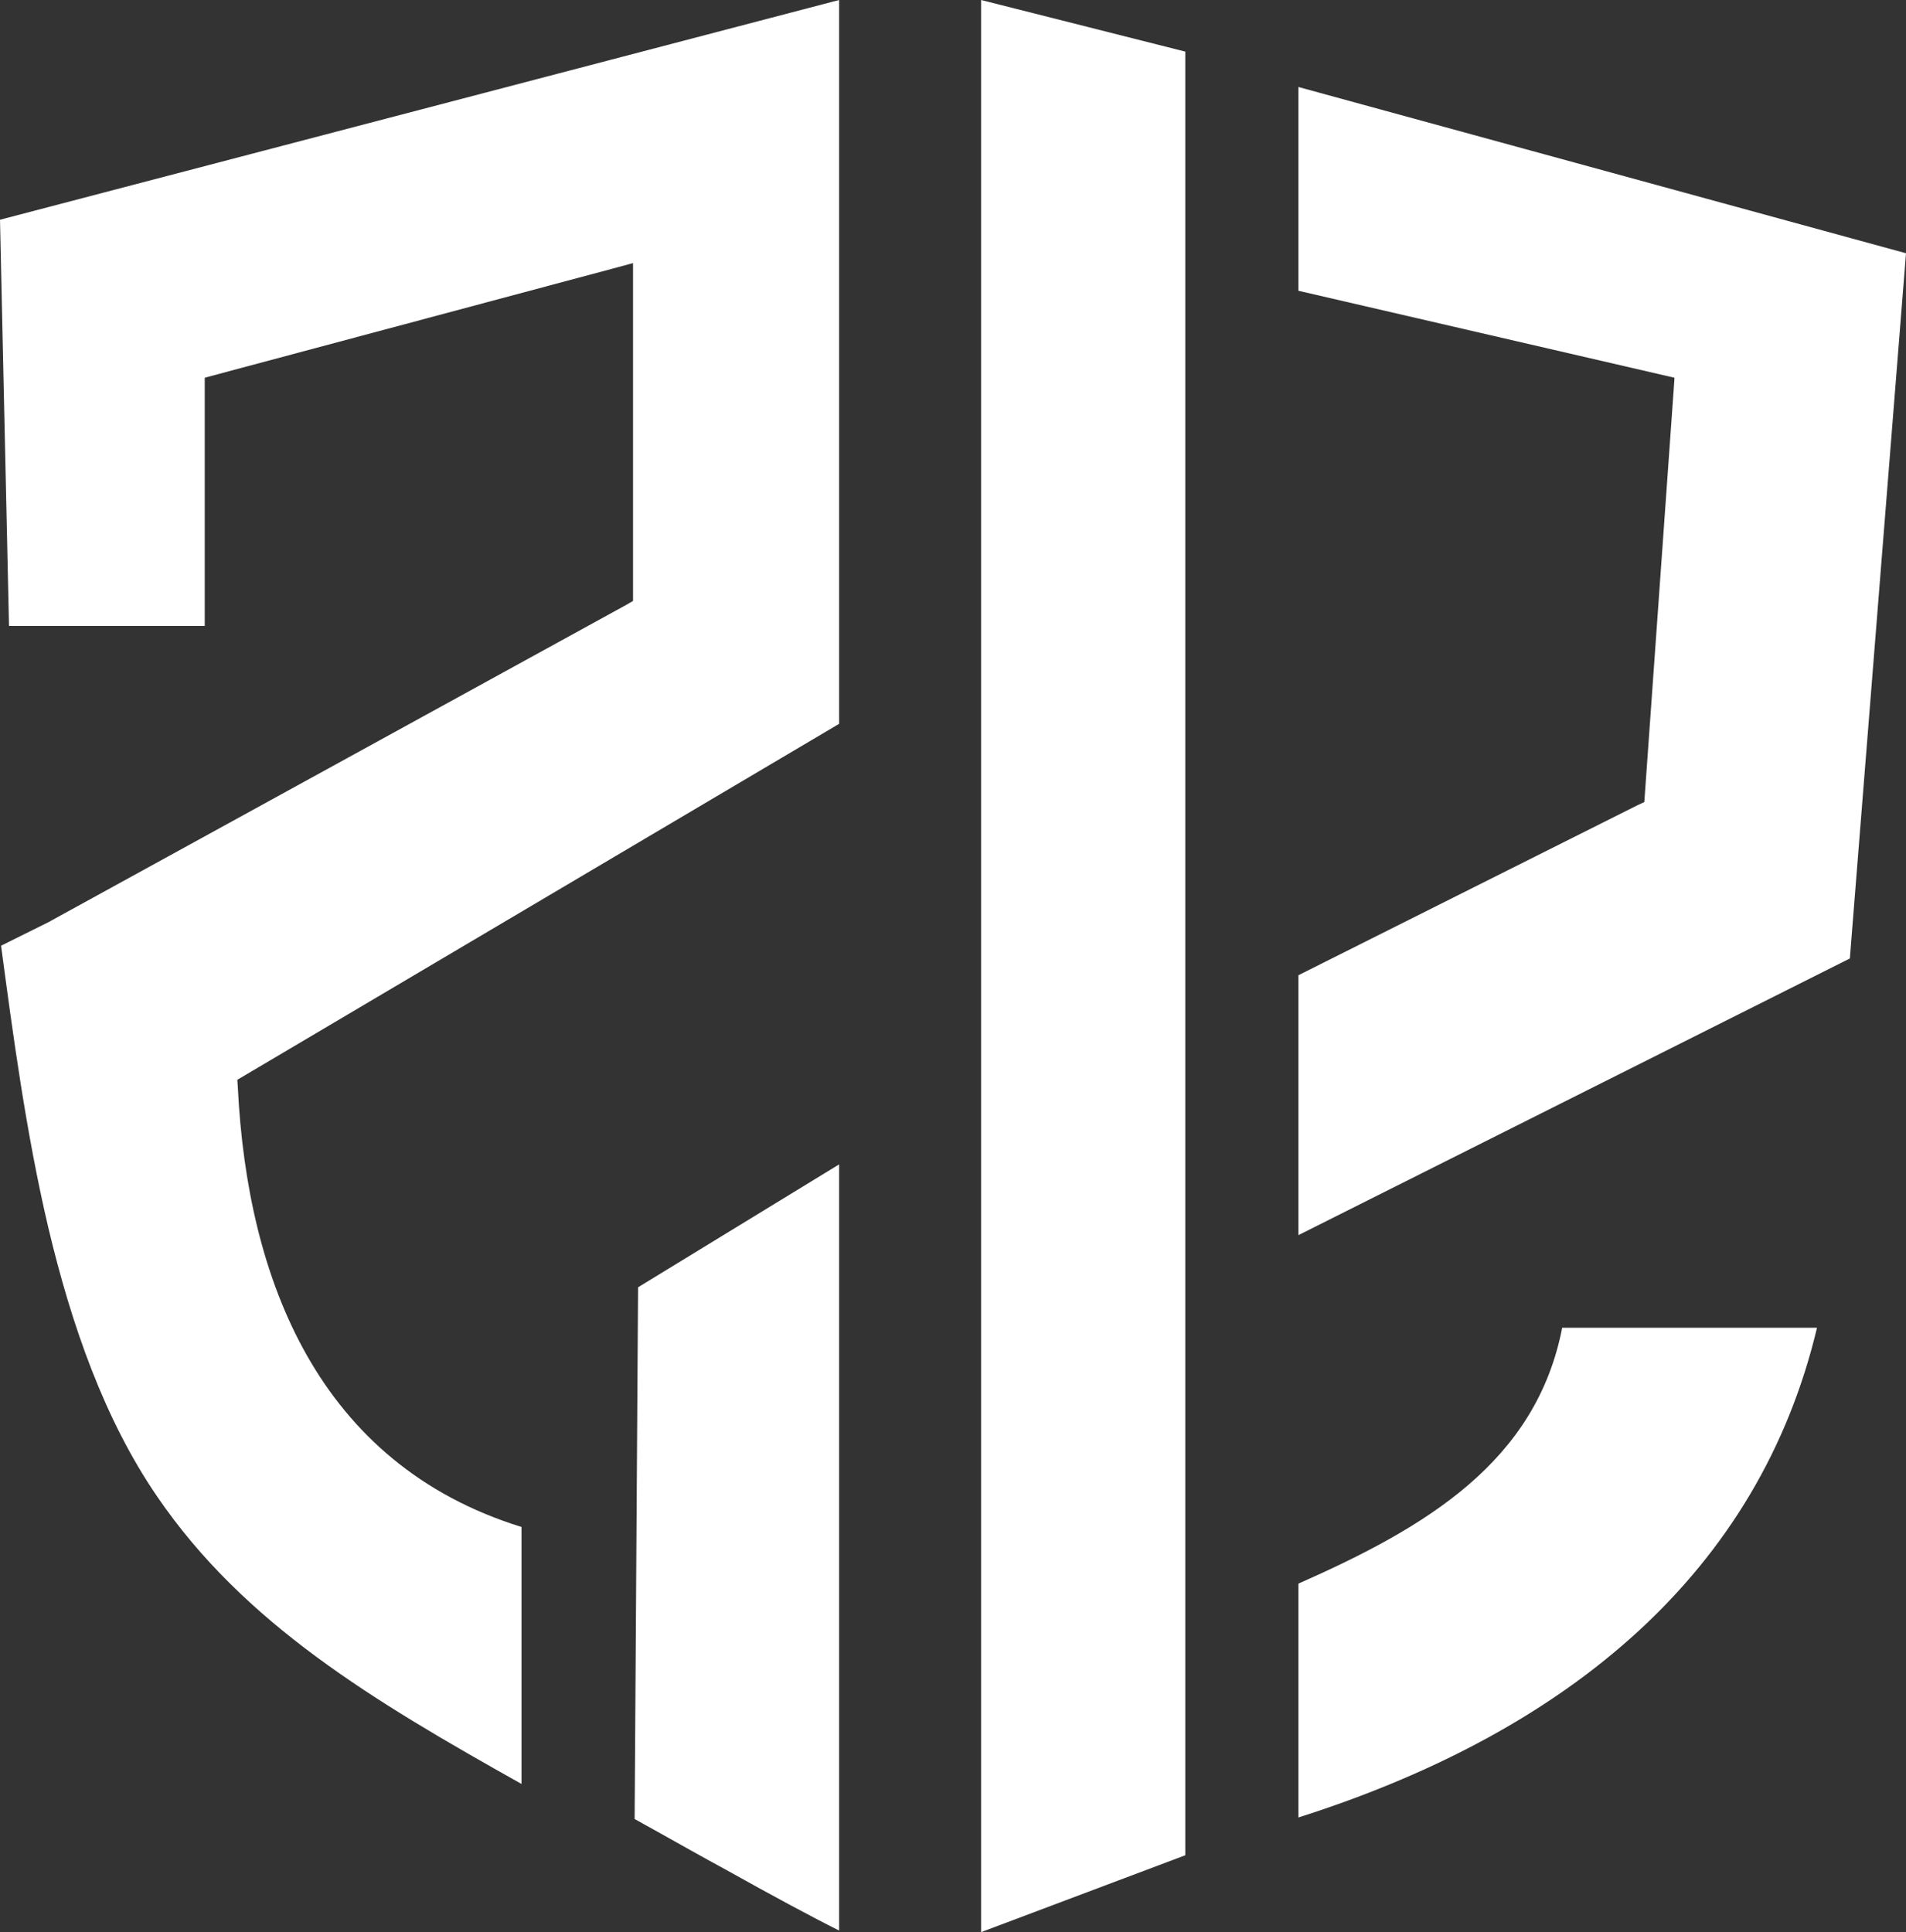
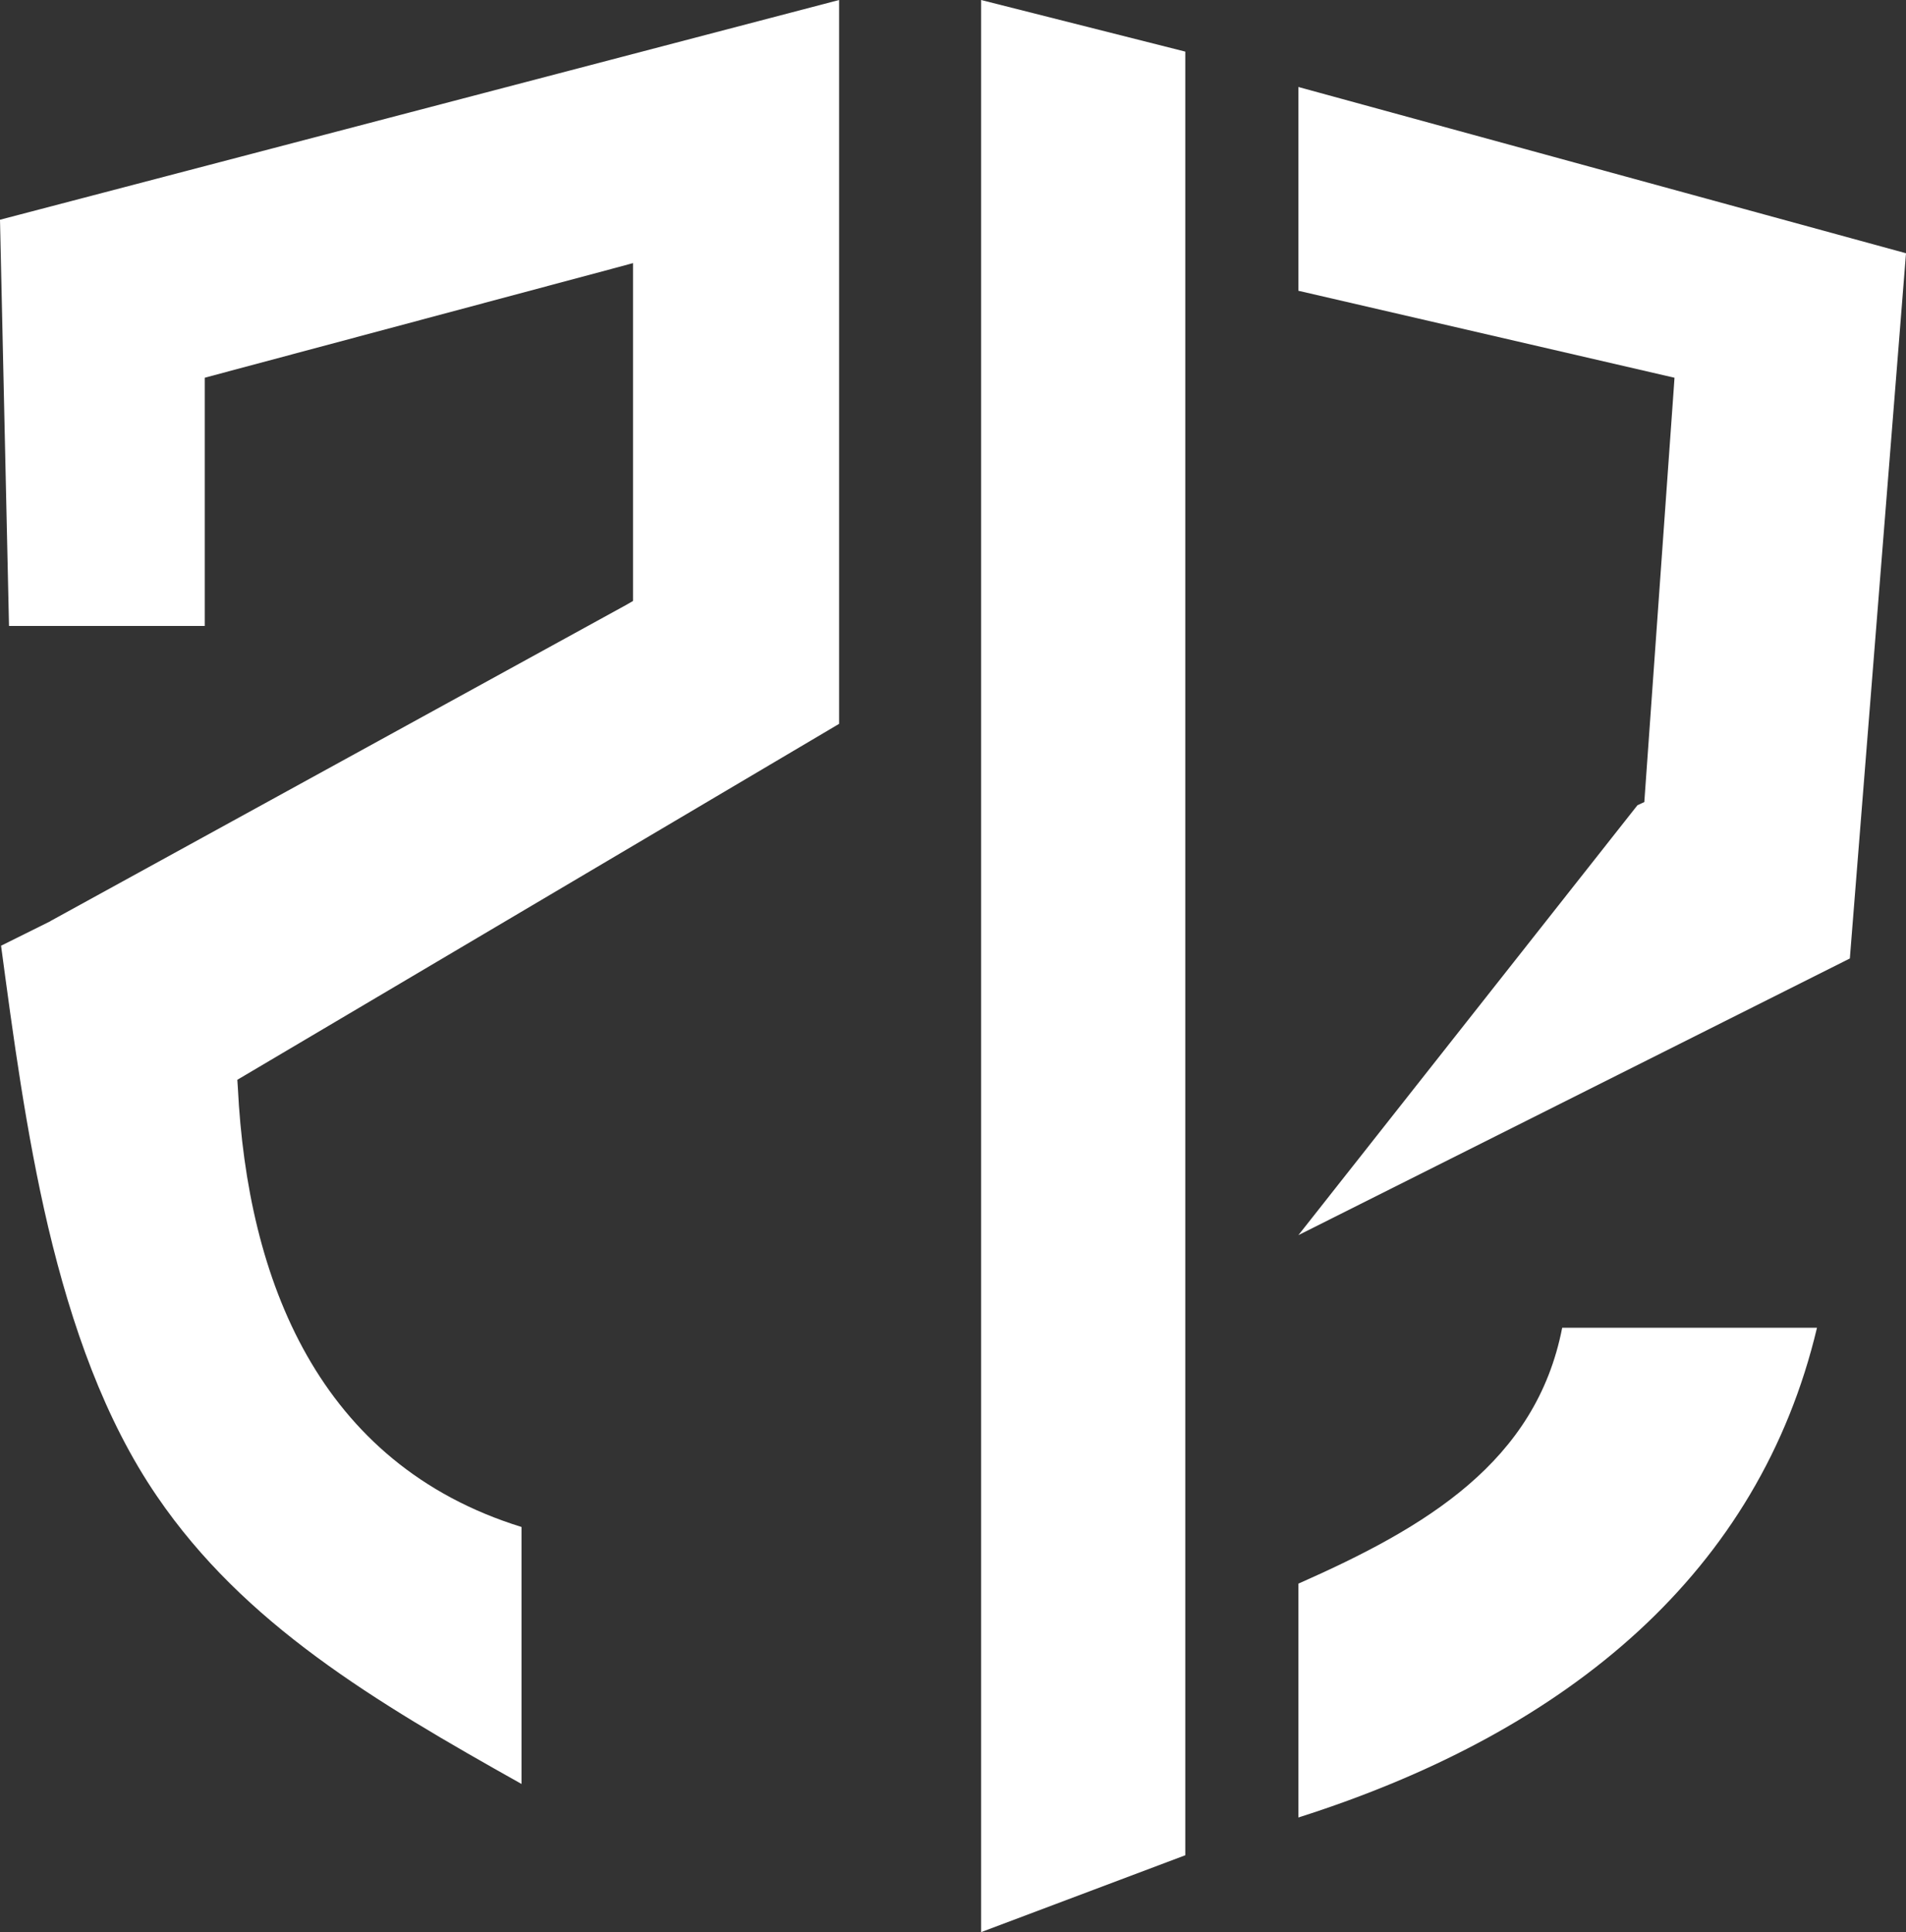
<svg xmlns="http://www.w3.org/2000/svg" width="512" height="519" viewBox="0 0 512 519" fill="none">
  <rect x="0" y="0" width="512" height="519" fill="#333333" stroke="none" />
  <path d="M488.093 356.647C472.583 421.889 422.066 464.906 348.78 488.202V425.39C383.075 410.241 412.603 392.734 419.646 356.647H488.093Z" fill="white" />
-   <path d="M512 68.028L496.916 257.463L348.78 331.78V261.965L439.853 216.304L441.703 215.446L449.601 104.543L449.814 101.47L348.78 78.104V23.367L512 68.028Z" fill="white" />
-   <path d="M225.405 312.772V518.571C218.219 514.998 206.55 508.71 195.593 502.565C188.478 498.706 181.79 494.919 176.809 492.132C174.319 490.774 172.327 489.631 170.904 488.845C170.762 488.773 170.619 488.702 170.477 488.63L171.402 345.786L225.405 312.772Z" fill="white" />
+   <path d="M512 68.028L496.916 257.463L348.78 331.78L439.853 216.304L441.703 215.446L449.601 104.543L449.814 101.47L348.78 78.104V23.367L512 68.028Z" fill="white" />
  <path d="M318.399 13.863V498.349L263.542 519V0L318.399 13.863Z" fill="white" />
  <path d="M225.405 194.437L63.751 290.048L63.893 292.192C66.455 343.642 85.452 393.234 140.096 410.169V479.198C100.465 456.974 65.601 436.252 42.192 401.952C28.105 381.372 19.211 356.076 12.949 329.636C6.973 304.197 3.486 277.9 0.285 254.033L13.519 247.459L13.59 247.388L168.2 162.496L170.05 161.424V70.672L165.568 71.887L57.632 100.756L54.999 101.47V168.141H2.419L0 59.024L225.405 0V194.437Z" fill="white" />
</svg>